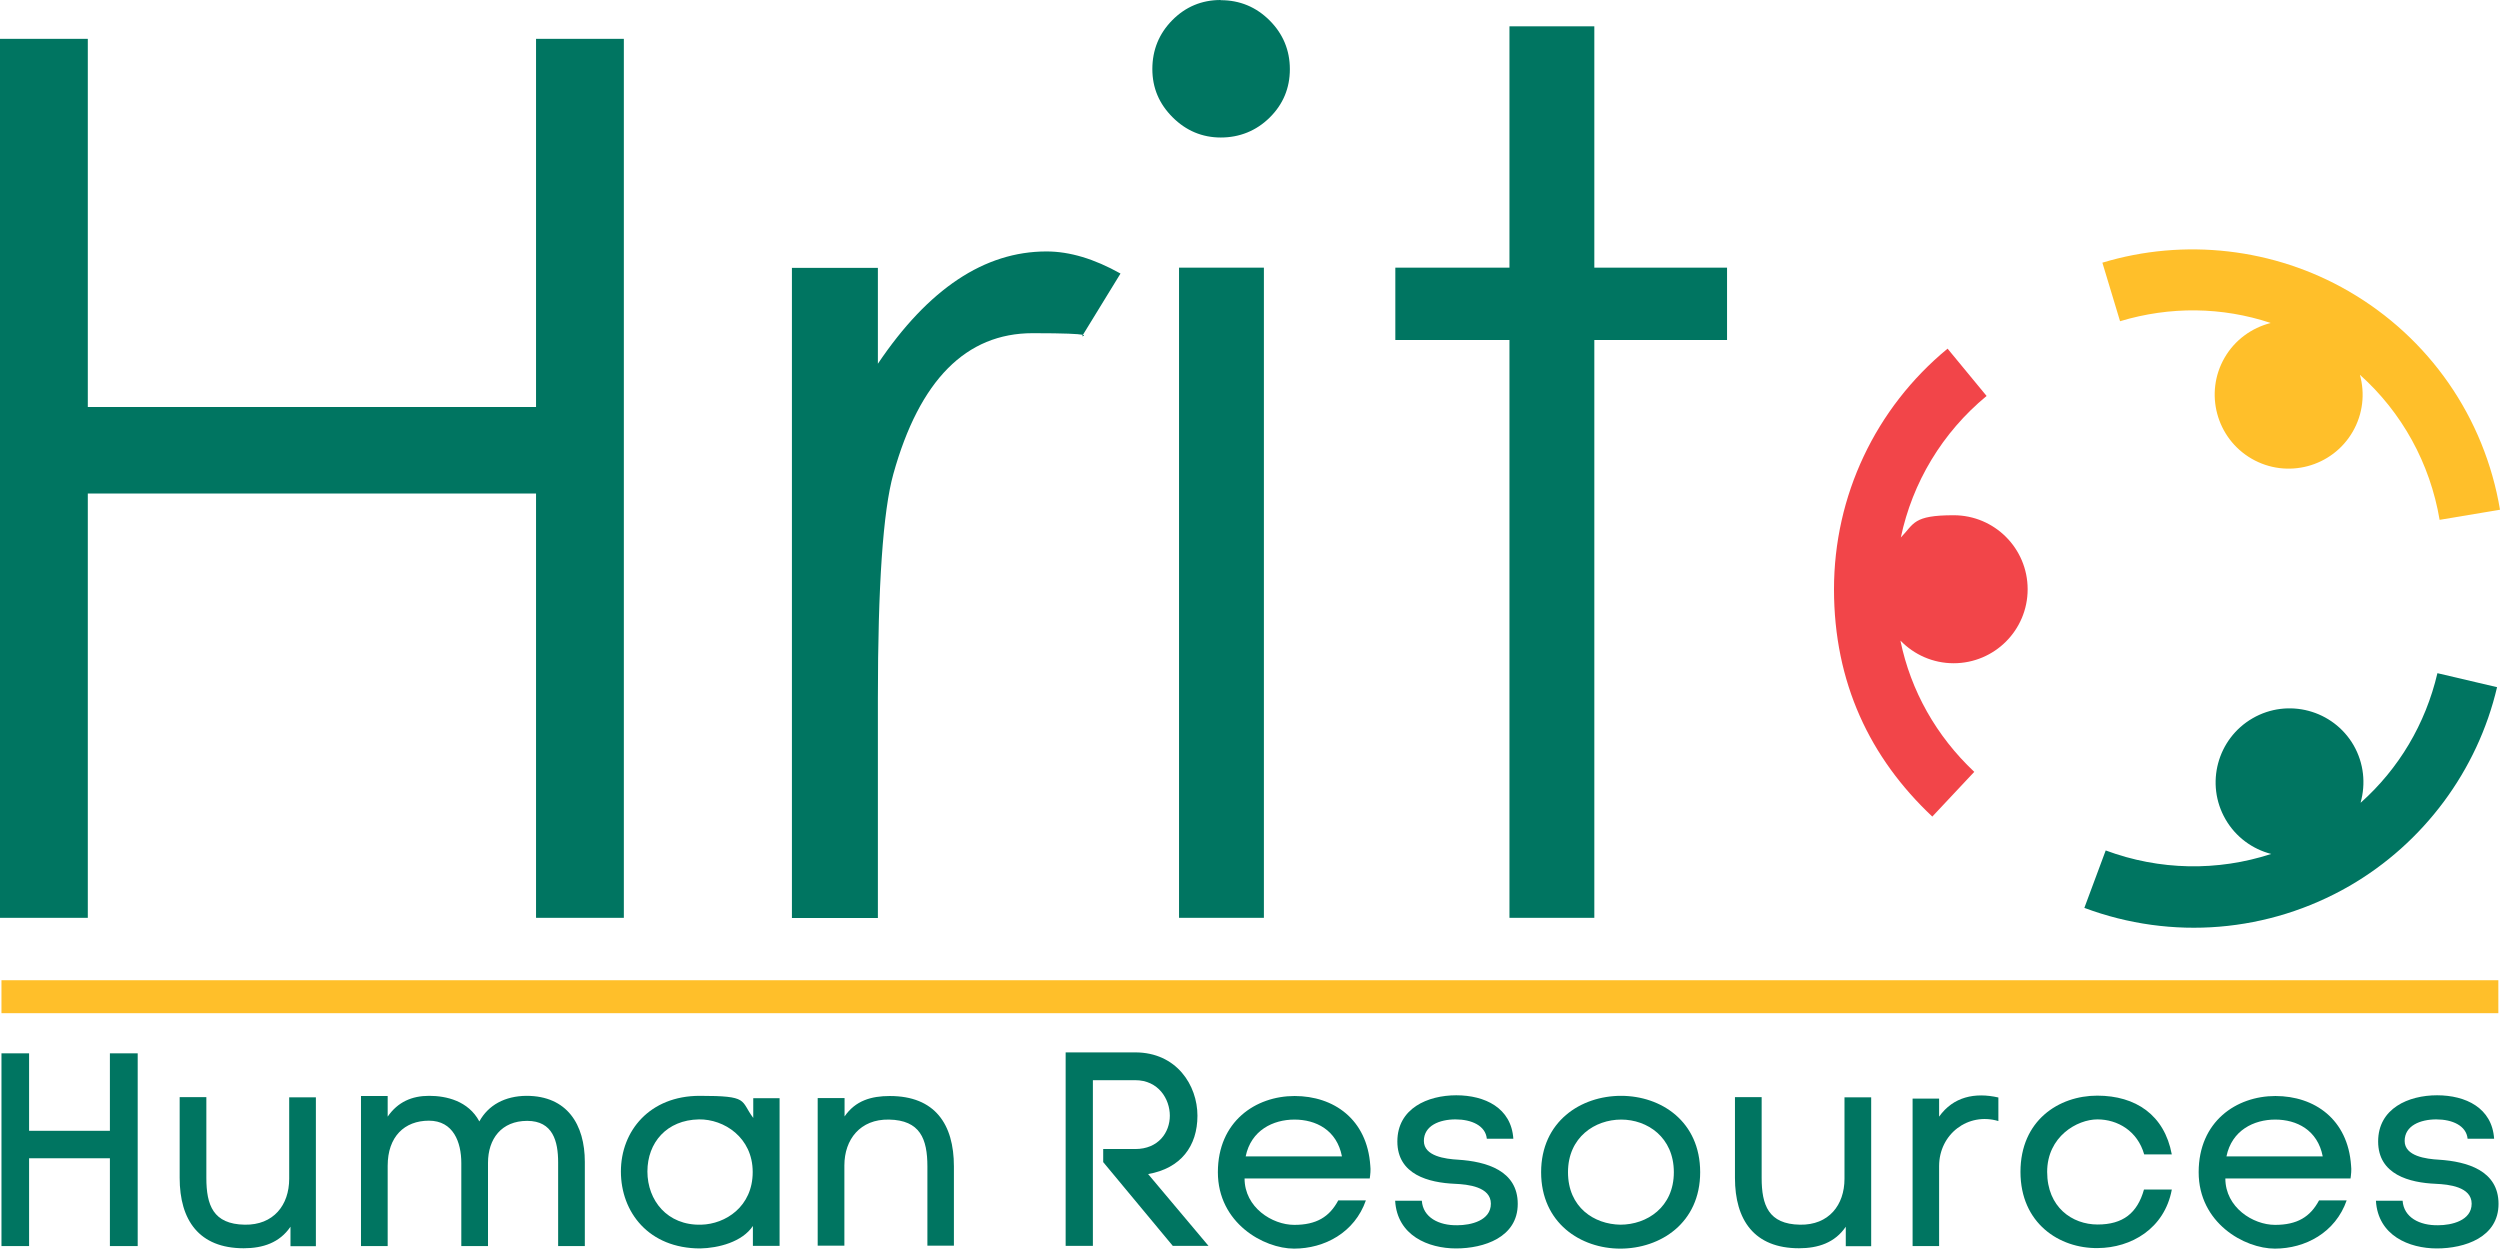
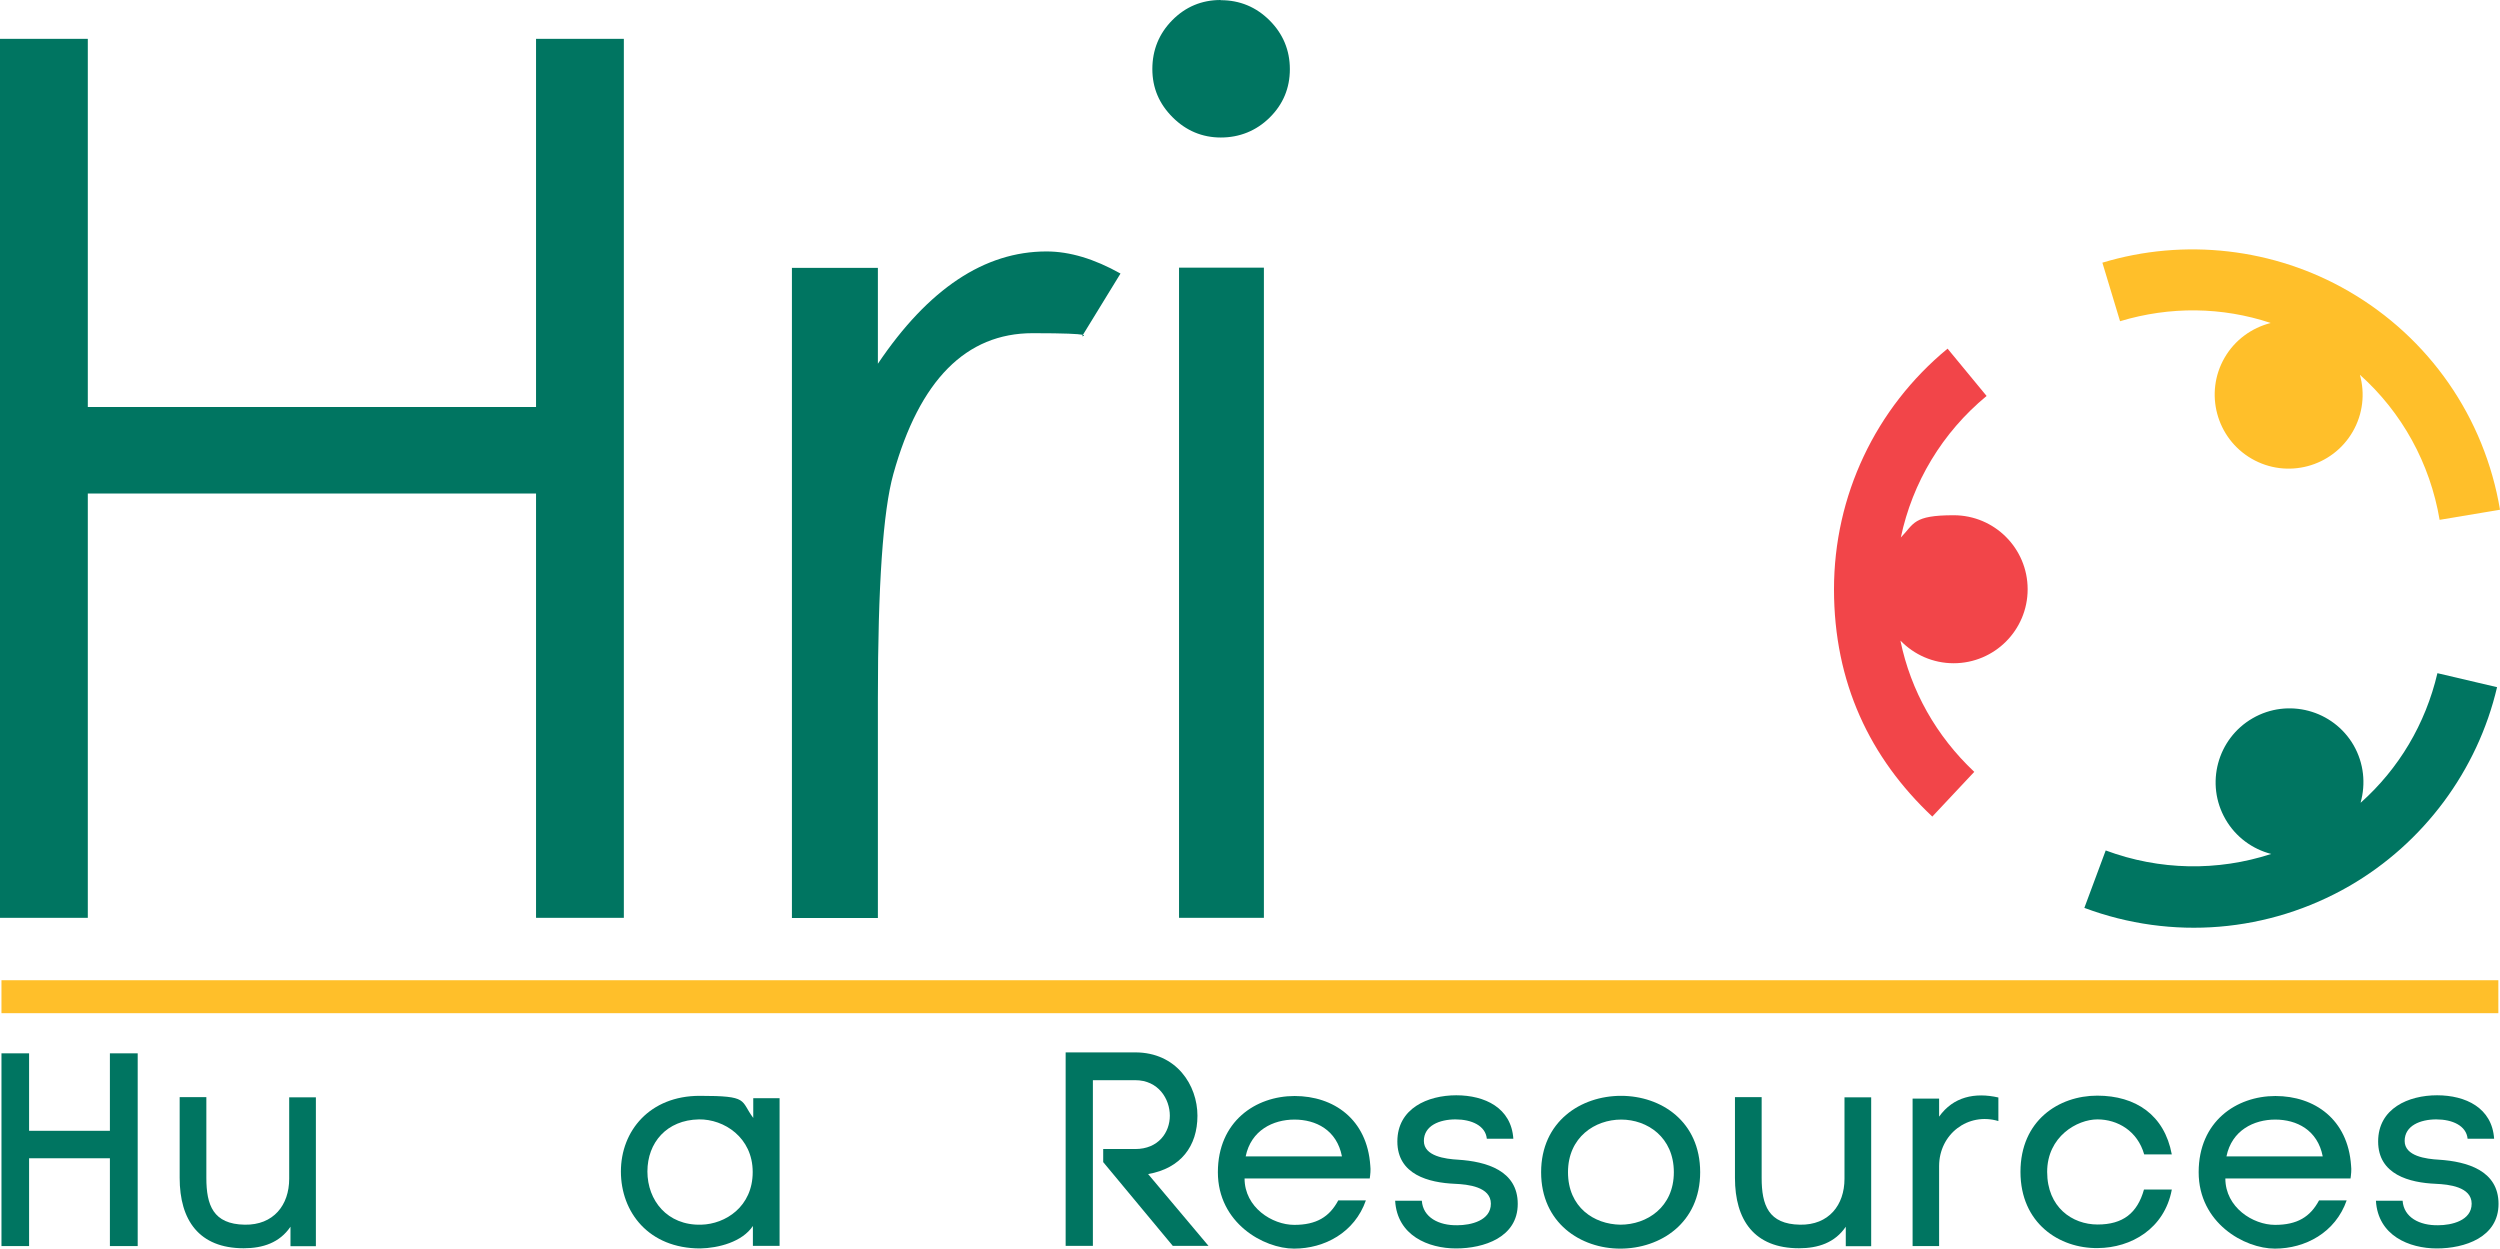
<svg xmlns="http://www.w3.org/2000/svg" viewBox="0 0 1358.1 678.3">
  <defs>
    <style> .cls-1 { fill: #007561; } .cls-2 { fill: #f24549; } .cls-3 { fill: #ffbf2a; } </style>
  </defs>
  <g>
    <g id="Layer_1">
      <path class="cls-1" d="M15.8,614.3h43.9v-42.1h15.1v104.7h-15.1v-47.7H15.8v47.7H.8v-104.7h15v42.1Z" />
      <path class="cls-1" d="M157.8,676.9v-10.5c-5.9,8.7-15,11.7-25.4,11.7-24.3,0-34.8-15.3-34.8-38.2v-43.9h14.5v43.9c0,14.8,3.7,25.1,20.8,25.4,15.7.3,24.2-10.7,24.2-24.9v-44.3h14.5v80.9h-13.8Z" />
-       <path class="cls-1" d="M210.6,595.3v11.3c5.5-8,13.2-11.3,22.5-11.3s21.3,2.7,27.3,13.9c4.9-8.9,13.9-13.8,25.6-13.9,22.1,0,31.7,15.6,31.7,35.9v45.7h-14.5v-45.5c0-11.3-2.8-22.5-16.8-22.5s-21.3,9.8-21.3,22.8v45.2h-14.5v-45.1c0-11.3-4.3-23-17.6-23s-22.4,8.7-22.4,24.5v43.6h-14.5v-81.5h14.5,0Z" />
      <path class="cls-1" d="M423.5,596.6v80.2h-14.5v-10.8c-5.8,8.7-18.7,12-28.6,12.2-28,0-43.1-19.7-43.1-41.8s15.7-41.1,42.8-41.1,21.9,2.4,29.1,12v-10.7c-.1,0,14.4,0,14.4,0h0ZM379.7,608.1c-17.5.3-28,12.6-28,28.3s10.8,29.4,29.2,28.9c13.2-.3,28-9.8,28-28.6s-15.6-28.8-29.2-28.6h0Z" />
-       <path class="cls-1" d="M458.8,596.6v9.9c5.9-8.6,14.5-11.1,24.6-11.1,24.5,0,34.8,15.3,34.8,38.2v43.1h-14.4v-43c0-15-3.9-25.2-20.9-25.5-15.6-.3-24.2,10.8-24.2,24.9v43.6h-14.5v-80.2h14.6,0Z" />
      <path class="cls-1" d="M599.2,624.2h17.5c12.6,0,18.8-9,18.8-18.1s-6.2-19.3-18.8-19.3h-23v90h-14.8v-105.1h37.8c22.5,0,33.8,17.9,33.8,34.4s-9,28.6-26.8,31.7l32.8,39h-19.4l-37.8-45.5v-7.1h0Z" />
      <path class="cls-1" d="M744,640.2h-67.9c0,15.7,15,25.2,27,25.2s19.1-4.3,23.9-13.3h15c-6.1,17.5-22.5,26.2-39,26.2s-41.4-13.9-41.4-41.5,20.5-41.4,41.7-41.4,39.4,12.6,41.1,37.8c.3,2.4,0,4.9-.3,7h0ZM729,628.2c-2.8-14.4-14.2-20-25.8-20s-23.6,5.8-26.5,20h52.3Z" />
      <path class="cls-1" d="M792.2,630c15.1,1,32.3,5.8,32.3,24s-18.4,24.2-33.5,24.2-32-7-33.1-25.9h14.5c.6,9,9.2,13.5,19.3,13.3,7.3,0,18.2-2.5,18.2-11.7s-12.5-10.5-19.4-10.8c-14.4-.6-31.4-5-31.4-23s16.5-25.1,32-25.1,29.9,6.8,31,23.6h-14.4c-.7-7.1-8.3-10.5-17-10.5s-17.2,3.4-17.2,11.7,11.6,9.8,18.7,10.2h0Z" />
      <path class="cls-1" d="M880.2,678.3c-21.5,0-43-13.9-43-41.5s21.6-41.5,43.4-41.5,43,13.9,43,41.5-21.6,41.5-43.4,41.5ZM880.2,665.3c14.5,0,29.1-9.5,29.1-28.5s-14.4-28.6-28.6-28.6-28.9,9.5-28.9,28.6,14.2,28.3,28.5,28.5h0Z" />
      <path class="cls-1" d="M1002.7,676.9v-10.5c-5.9,8.7-15,11.7-25.4,11.7-24.3,0-34.8-15.3-34.8-38.2v-43.9h14.5v43.9c0,14.8,3.7,25.1,20.8,25.4,15.7.3,24.2-10.7,24.2-24.9v-44.3h14.5v80.9h-13.8Z" />
      <path class="cls-1" d="M1053.4,596.8v9.8c7.7-10.8,19.4-13.3,32.2-10.4v12.8c-16.5-4.9-32.2,7.1-32.2,24.5v43.4h-14.4v-80.1h14.4Z" />
      <path class="cls-1" d="M1179.8,646.3c-4,21.2-22.1,31.6-40.2,31.7-20.9.3-42-13.5-42-41.4s20.8-41.4,41.7-41.4,36.5,10.5,40.5,31.9h-15c-3.6-12.7-14.4-19-25.4-19s-27.3,9.3-27.3,28.5,13.6,28.6,27.4,28.6,21.6-6.2,25.2-19h15.1Z" />
      <path class="cls-1" d="M1276.8,640.2h-67.9c0,15.7,15,25.2,27,25.2s19.1-4.3,23.9-13.3h15c-6.1,17.5-22.5,26.2-39,26.2s-41.4-13.9-41.4-41.5,20.5-41.4,41.7-41.4,39.4,12.6,41.1,37.8c.3,2.4,0,4.9-.3,7h0ZM1261.8,628.2c-2.8-14.4-14.2-20-25.8-20s-23.6,5.8-26.5,20h52.3Z" />
      <path class="cls-1" d="M1325,630c15.1,1,32.3,5.8,32.3,24s-18.4,24.2-33.5,24.2-32-7-33.1-25.9h14.5c.6,9,9.2,13.5,19.3,13.3,7.3,0,18.2-2.5,18.2-11.7s-12.5-10.5-19.4-10.8c-14.4-.6-31.4-5-31.4-23s16.5-25.1,32-25.1,29.9,6.8,31,23.6h-14.4c-.7-7.1-8.3-10.5-17-10.5s-17.2,3.4-17.2,11.7,11.6,9.8,18.7,10.2Z" />
      <rect class="cls-3" x=".8" y="532.5" width="1356.4" height="17.9" />
      <g>
        <polygon class="cls-1" points="291.2 221.1 47.7 221.1 47.7 21.1 0 21.1 0 498.6 47.7 498.6 47.7 268.1 291.2 268.1 291.2 498.6 338.9 498.6 338.9 21.1 291.2 21.1 291.2 221.1" />
        <path class="cls-1" d="M476.9,197.4v-51.9h-46.7v353.2h46.7v-119.3c0-61.2,2.8-101.8,8.4-121.9,14.2-51,39.5-76.5,75.7-76.5s26.8,1.7,26.8,1.7l20.9-34.1c-14.3-8-27.6-12-40.2-12-33.7,0-64.2,20.3-91.6,61v-.2h0Z" />
        <path class="cls-1" d="M663.1,0c-10.3,0-19.1,3.7-26.3,11-7.2,7.3-10.8,16.2-10.8,26.5s3.7,18.9,11,26.2,16.1,11,26.2,11,19.2-3.6,26.5-10.8,11-16,11-26.3-3.7-19.2-11-26.5c-7.3-7.3-16.2-11-26.5-11h-.1Z" />
        <rect class="cls-1" x="640.5" y="145.4" width="46.1" height="353.2" />
-         <polygon class="cls-1" points="866.1 145.4 866.1 14.3 820 14.3 820 145.4 758 145.4 758 184.7 820 184.7 820 498.6 866.1 498.6 866.1 184.7 938.2 184.7 938.2 145.4 866.1 145.4" />
      </g>
      <g>
        <path class="cls-3" d="M1233.4,175.5c-10.1,2.6-19.3,9.1-24.9,18.8-11.1,19.2-4.5,43.8,14.7,54.9s43.8,4.5,54.9-14.7c5.6-9.7,6.7-20.8,3.9-30.9,22.8,20.4,38.1,48,43.3,78.8l32.8-5.5c-8.4-50.1-38.4-93.4-82.4-118.8-40.3-23.3-89-28.9-133.6-15.4l9.6,31.8c27.2-8.2,55.4-7.8,81.7.9h0Z" />
        <path class="cls-1" d="M1282.4,435.9c2.8-10.1,1.8-21.2-3.8-31-11.1-19.2-35.7-25.8-54.9-14.7-19.2,11.1-25.8,35.7-14.7,54.9,5.6,9.7,14.7,16.2,24.8,18.8-29.1,9.5-60.6,9-89.9-1.9l-11.6,31.2c47.6,17.8,100.1,13.4,144-11.9,40.3-23.3,69.6-62.7,80.2-108l-32.4-7.6c-6.5,27.7-21,51.9-41.6,70.3h0Z" />
        <path class="cls-2" d="M1032.5,348.1c7.3,7.5,17.5,12.2,28.8,12.2,22.2,0,40.2-18,40.2-40.2s-18-40.2-40.2-40.2-21.4,4.6-28.7,12.1c6.3-29.9,22.5-57,46.6-76.9l-21.2-25.7c-39.2,32.3-61.7,80-61.7,130.7s19.5,91.6,53.4,123.5l22.8-24.3c-20.7-19.5-34.5-44.1-40.1-71.2h0Z" />
      </g>
    </g>
  </g>
</svg>